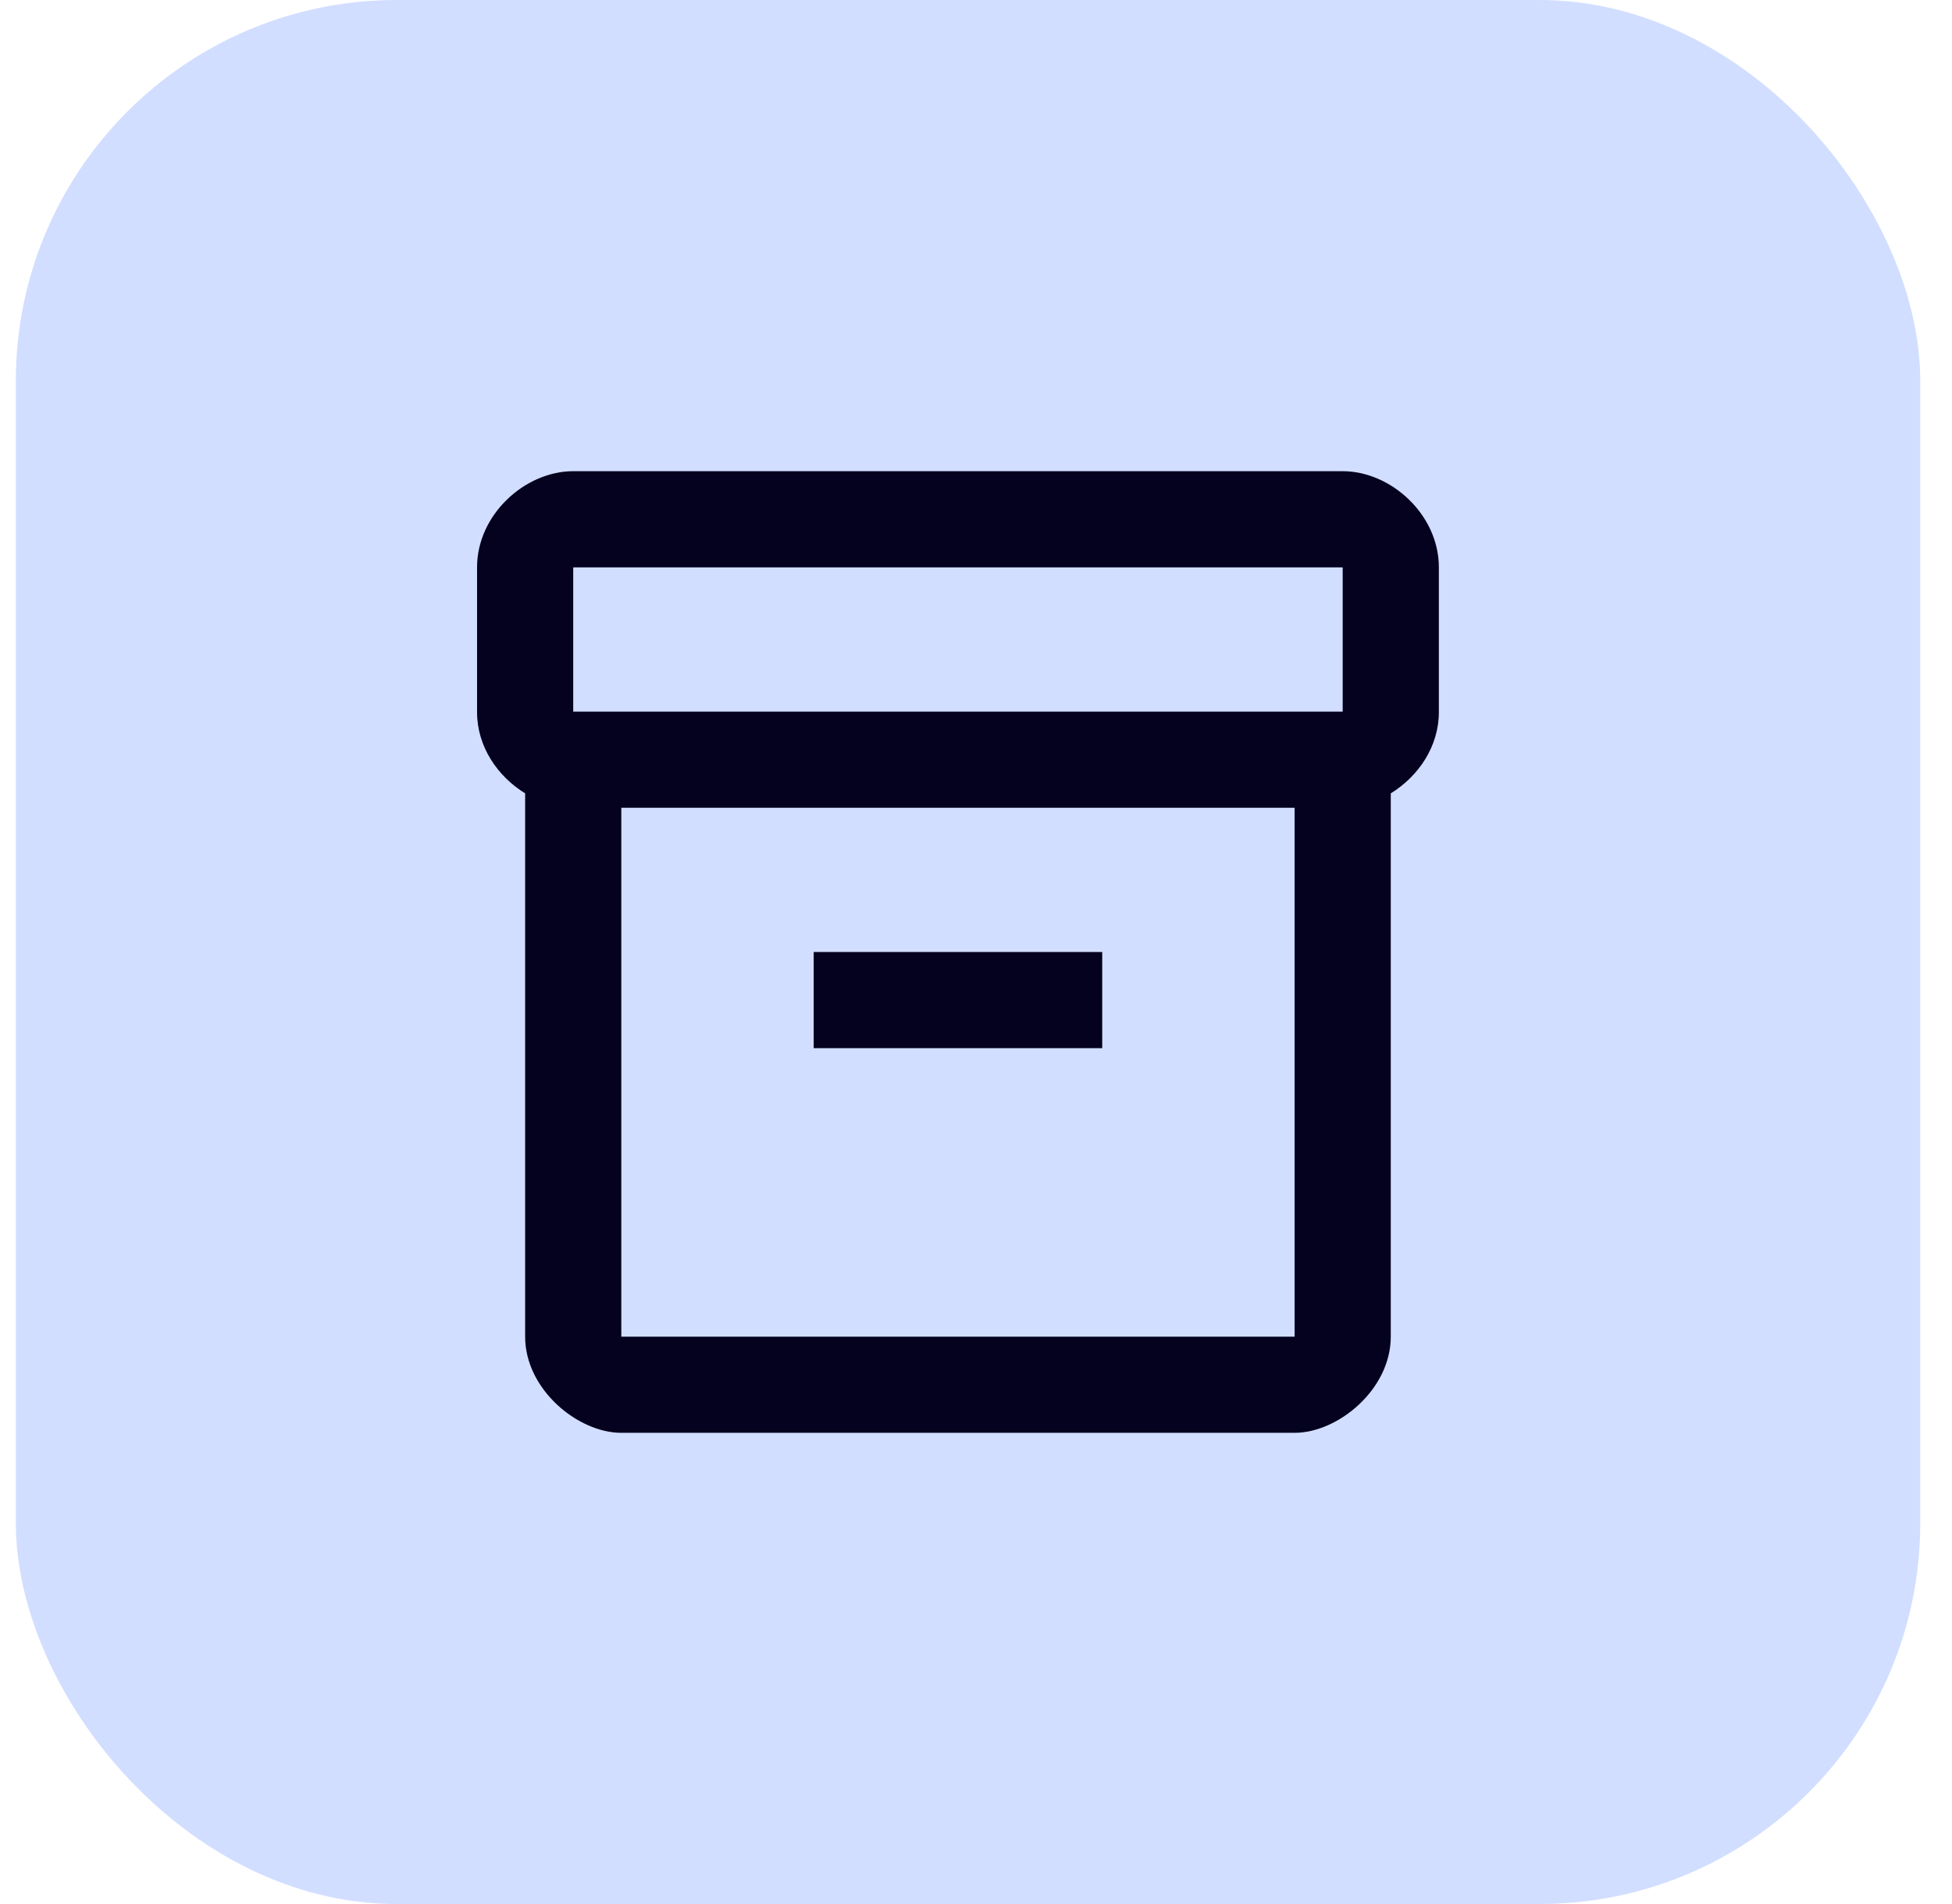
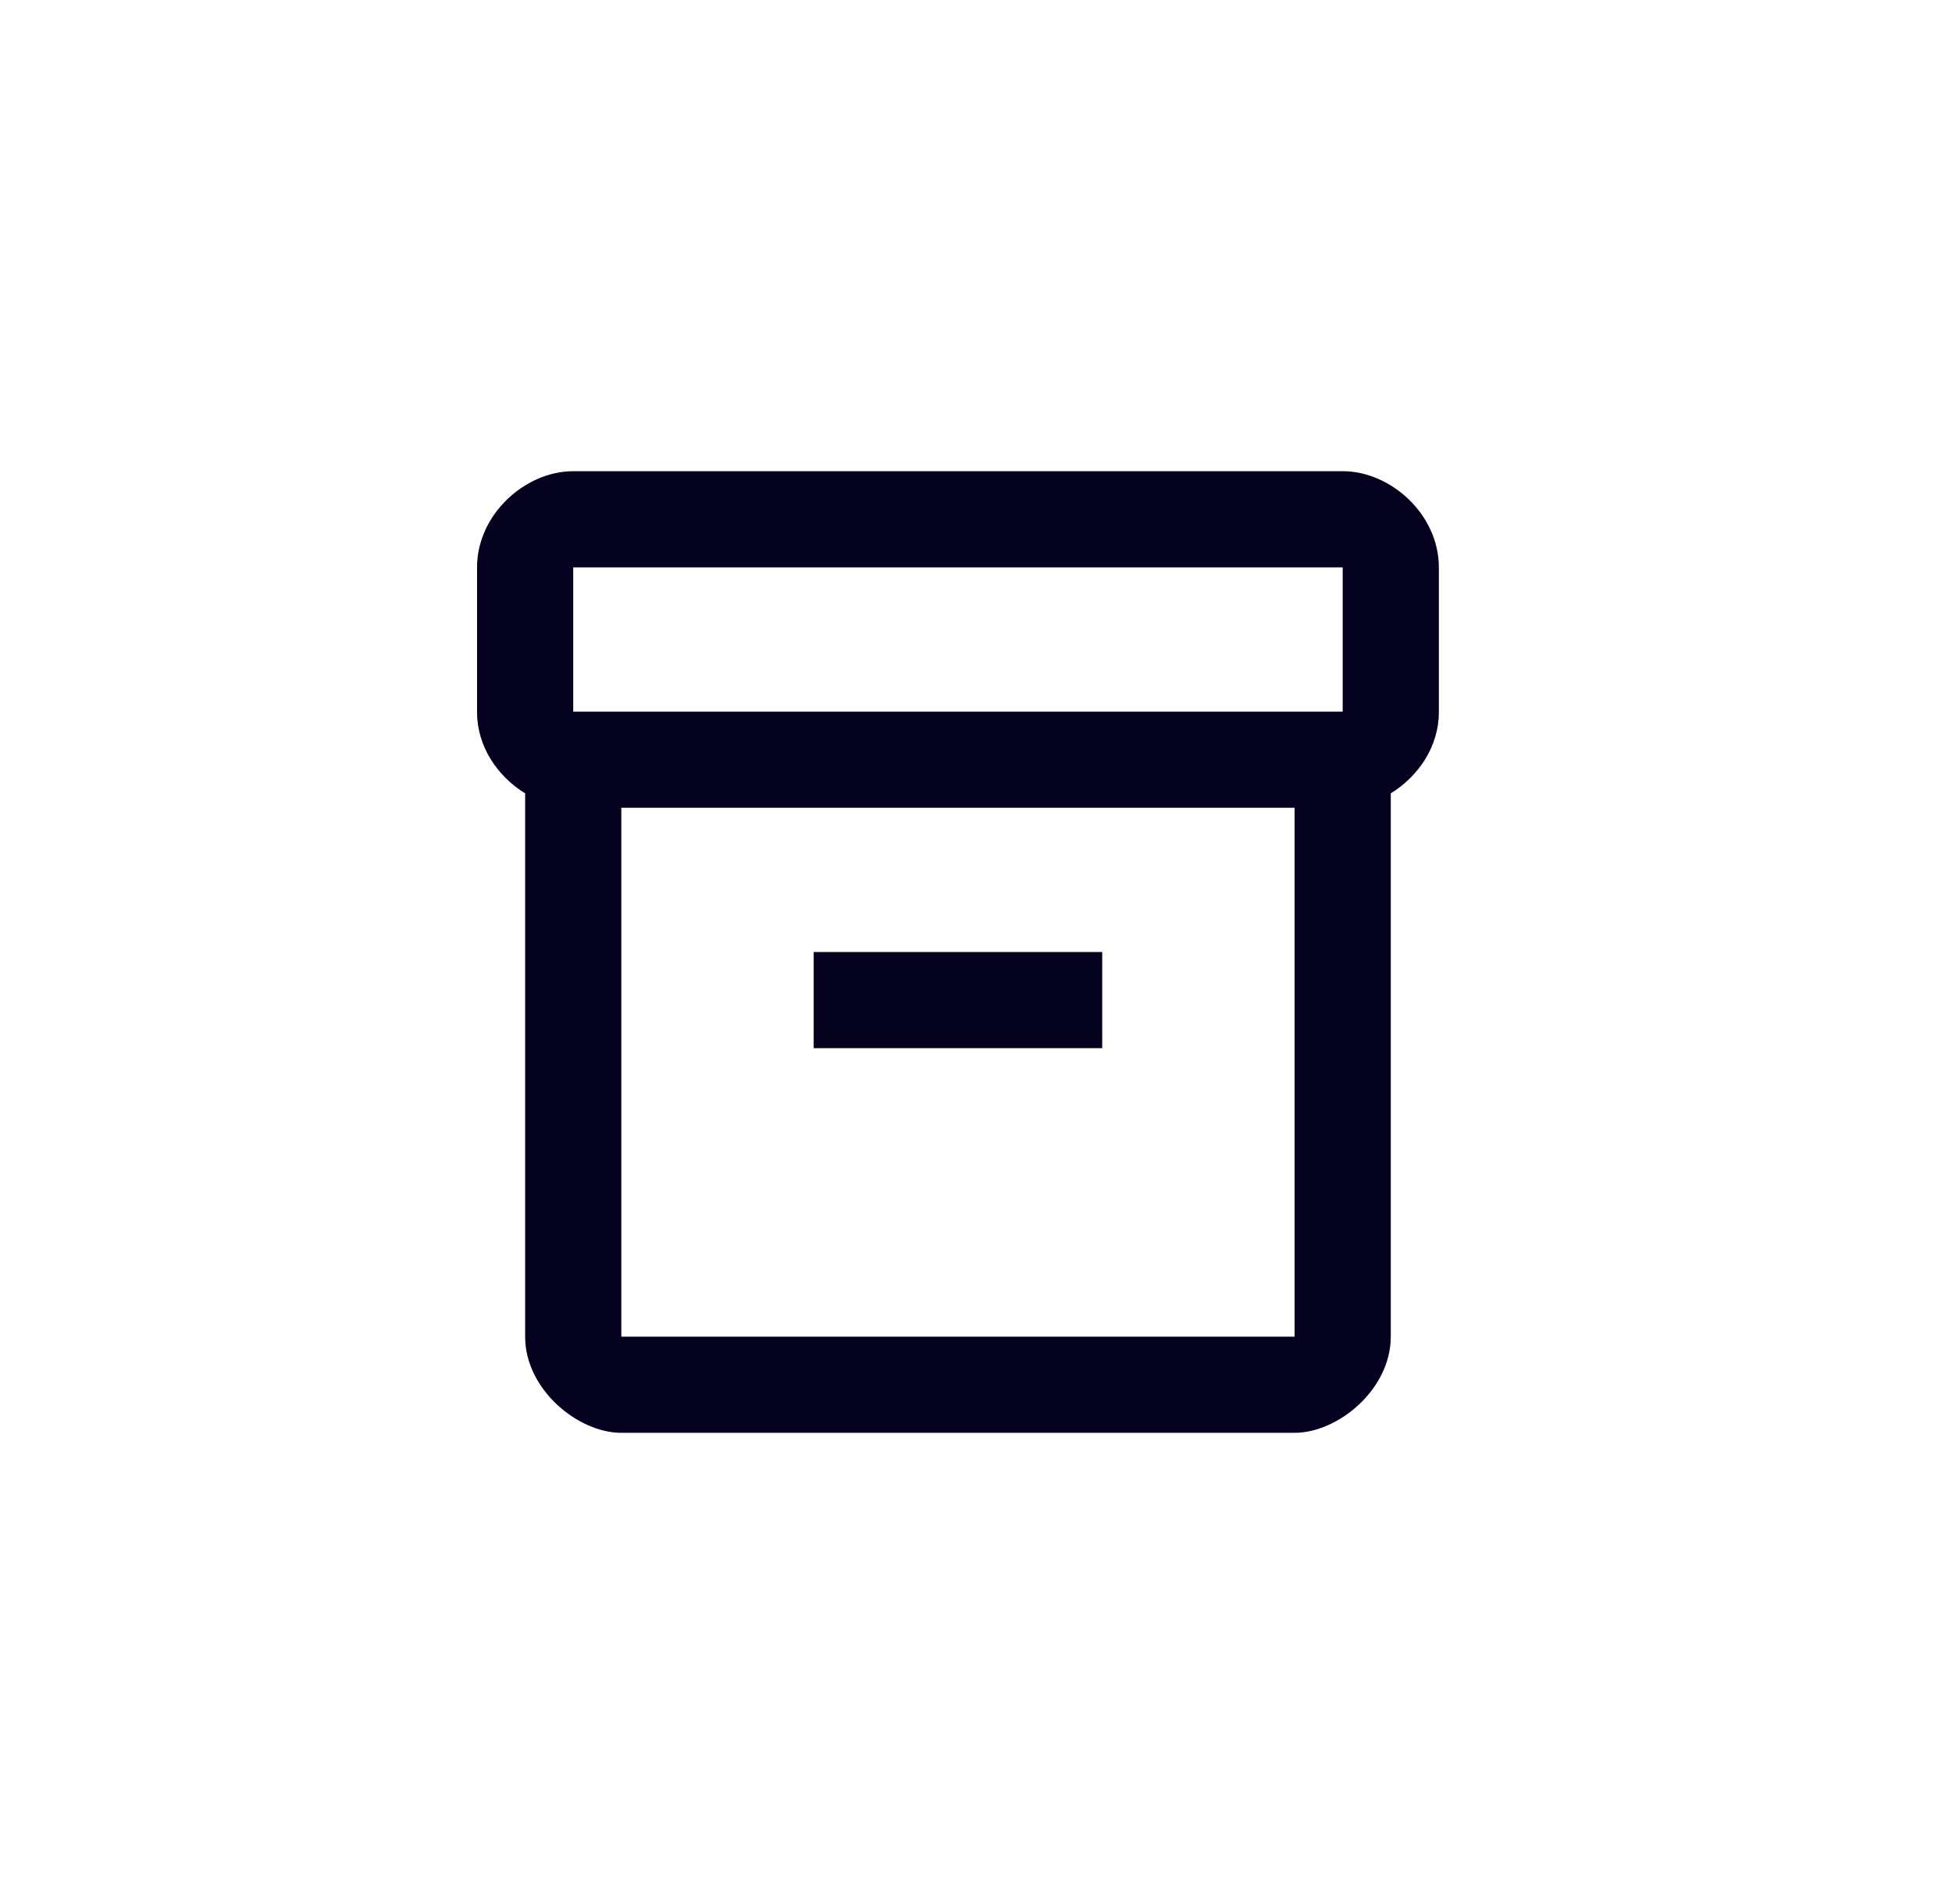
<svg xmlns="http://www.w3.org/2000/svg" width="41" height="40" viewBox="0 0 41 40" fill="none">
-   <rect x="0.333" width="40" height="40" rx="8" fill="#D2DEFF" />
  <path d="M28.202 9.899H12.04C11.03 9.899 10.02 10.808 10.02 11.919V14.96C10.02 15.687 10.454 16.313 11.03 16.667V28.081C11.03 29.192 12.141 30.101 13.05 30.101H27.192C28.101 30.101 29.212 29.192 29.212 28.081V16.667C29.788 16.313 30.222 15.687 30.222 14.96V11.919C30.222 10.808 29.212 9.899 28.202 9.899ZM27.192 28.081H13.05V16.97H27.192V28.081ZM28.202 14.95H12.04V11.919H28.202V14.95Z" fill="#04021E" />
  <path d="M23.151 20H17.091V22.02H23.151V20Z" fill="#04021E" />
</svg>